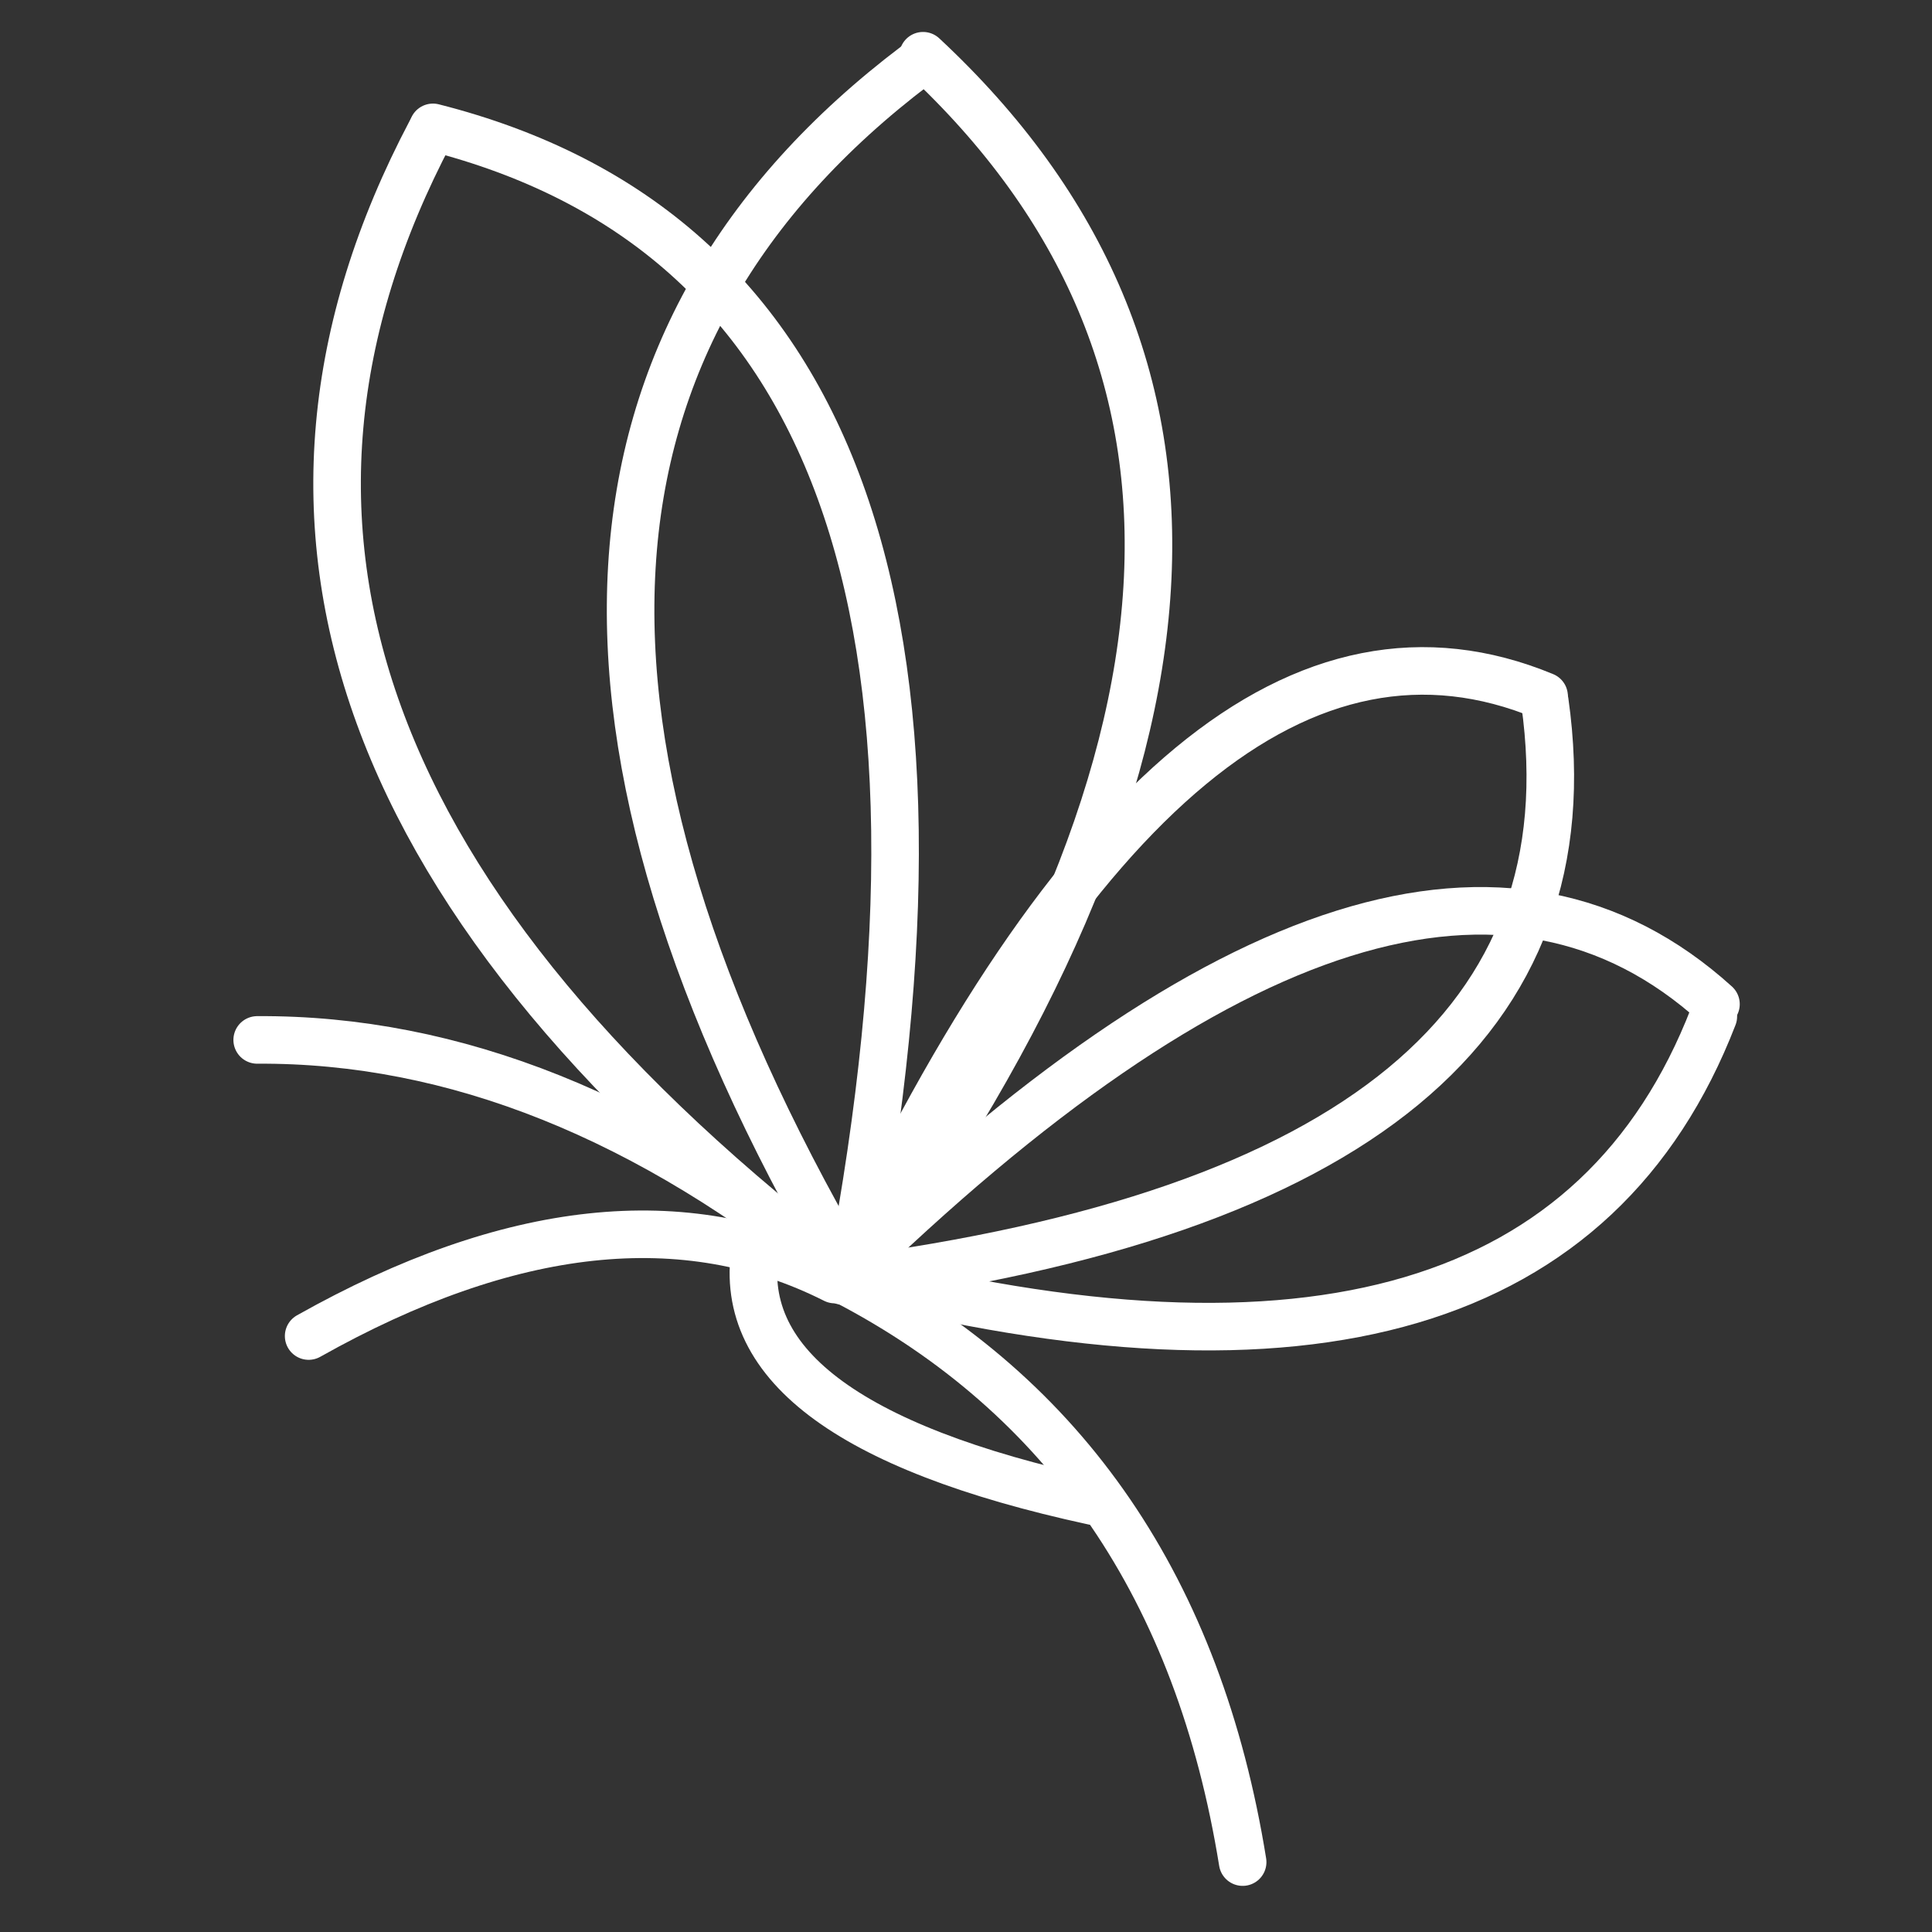
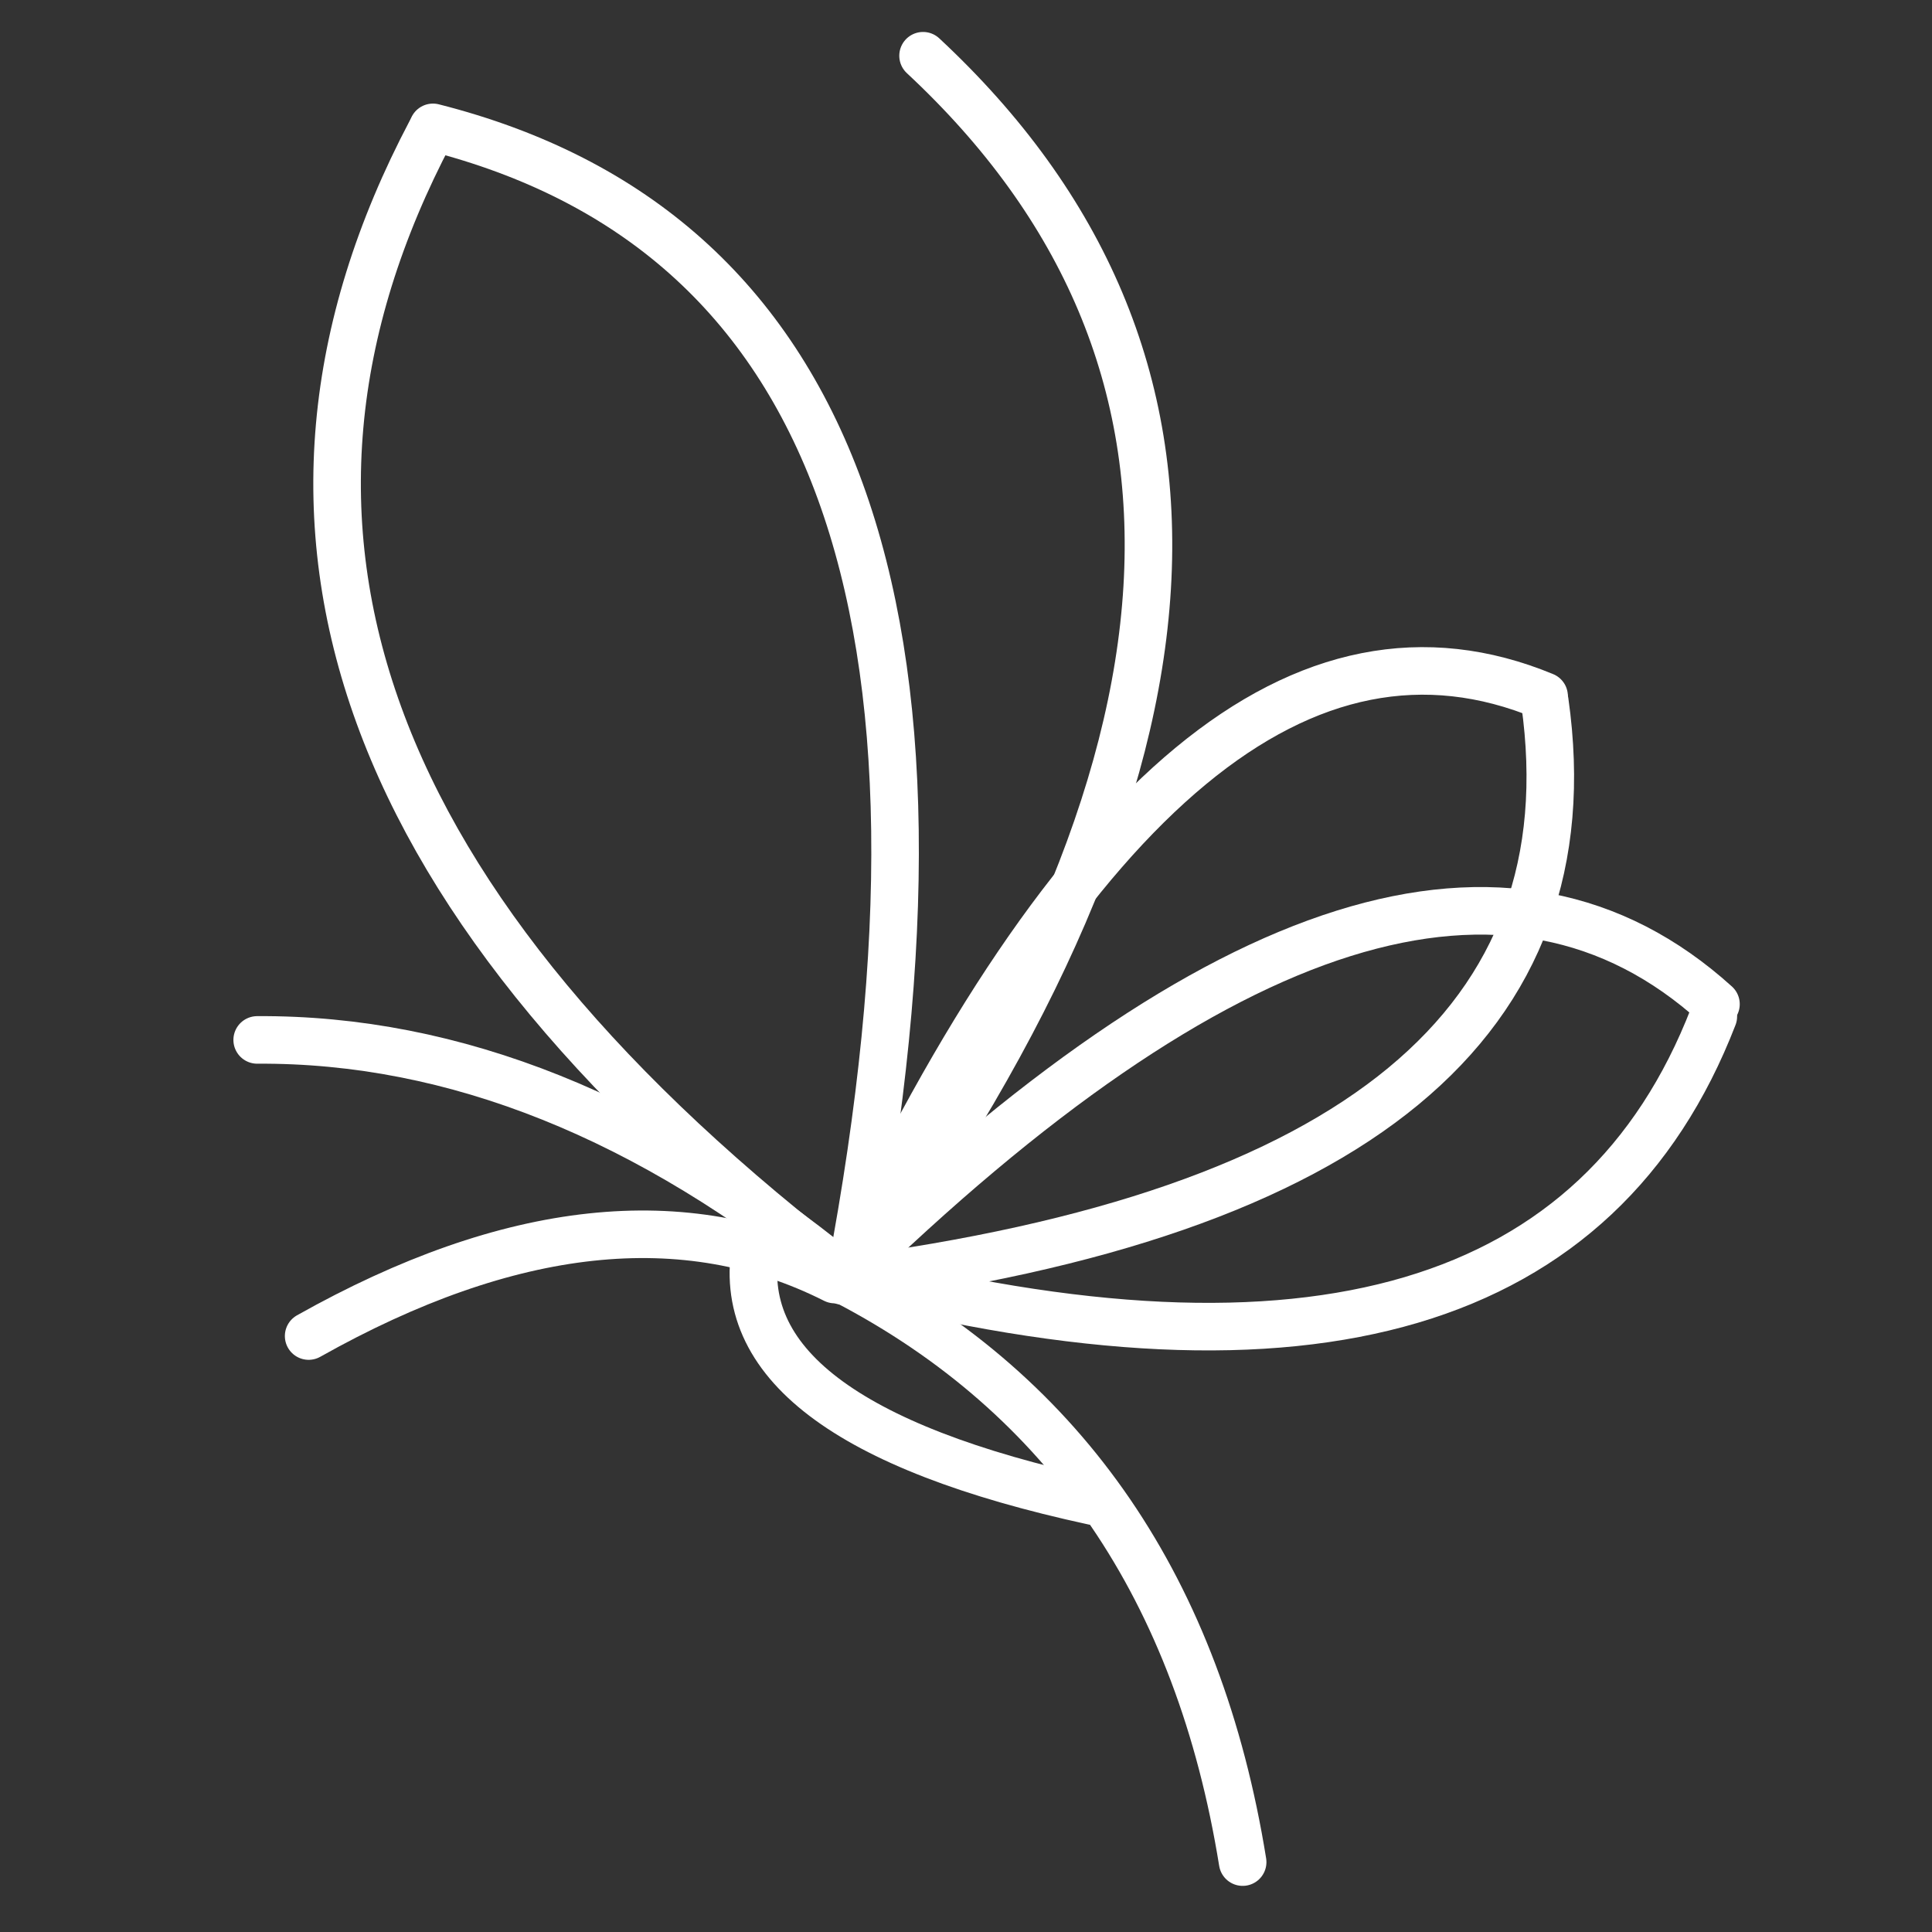
<svg xmlns="http://www.w3.org/2000/svg" data-bbox="346.11 75 1963.17 2430.93" viewBox="0 0 2600 2600" height="624" width="624" data-type="ugc">
  <rect x="0" y="0" width="2600" height="2600" fill="#333333" stroke="none" />
  <g stroke-linecap="round">
    <path stroke-linejoin="round" stroke-width="64" stroke="#FFFFFF" fill="none" d="M579.83 177.1q-420.9 797.65 562.08 1545.55" />
    <path stroke-linejoin="round" stroke-width="64" stroke="#FFFFFF" fill="none" d="M582.65 171.4q814.78 206.44 562.12 1543.54" />
-     <path stroke-linejoin="round" stroke-width="64" stroke="#FFFFFF" fill="none" d="M1232.35 87.84q-716.39 542.54-95.29 1615.22" />
    <path stroke-linejoin="round" stroke-width="64" stroke="#FFFFFF" fill="none" d="M1242.21 75q652.59 607.81-98.74 1647.64" />
    <path stroke-linejoin="round" stroke-width="64" stroke="#FFFFFF" fill="none" d="M1140.27 1712.54q455.32-975.34 937.71-775.75" />
    <path stroke-linejoin="round" stroke-width="64" stroke="#FFFFFF" fill="none" d="M1134.66 1723.93q1035.55-134.25 944.28-779.71" />
    <path stroke-linejoin="round" stroke-width="64" stroke="#FFFFFF" fill="none" d="M1133.22 1719.68q762-743 1176.06-368.36" />
    <path stroke-linejoin="round" stroke-width="64" stroke="#FFFFFF" fill="none" d="M1136.04 1713.98q941.35 243.98 1169.69-346.15" />
    <path stroke-linejoin="round" stroke-width="64" stroke="#FFFFFF" fill="none" d="M346.11 1399.48q397.53-2.47 786.55 315.19" />
    <path stroke-linejoin="round" stroke-width="64" stroke="#FFFFFF" fill="none" d="M415.36 1797.99q406.02-228.27 708-76.03" />
    <path stroke-linejoin="round" stroke-width="64" stroke="#FFFFFF" fill="none" d="M1138.38 1724.06q445.17 232.14 533.93 781.87" />
    <path stroke-linejoin="round" stroke-width="64" stroke="#FFFFFF" fill="none" d="M1017.63 1674.61q-45.17 237.51 453.79 345.67" />
  </g>
</svg>